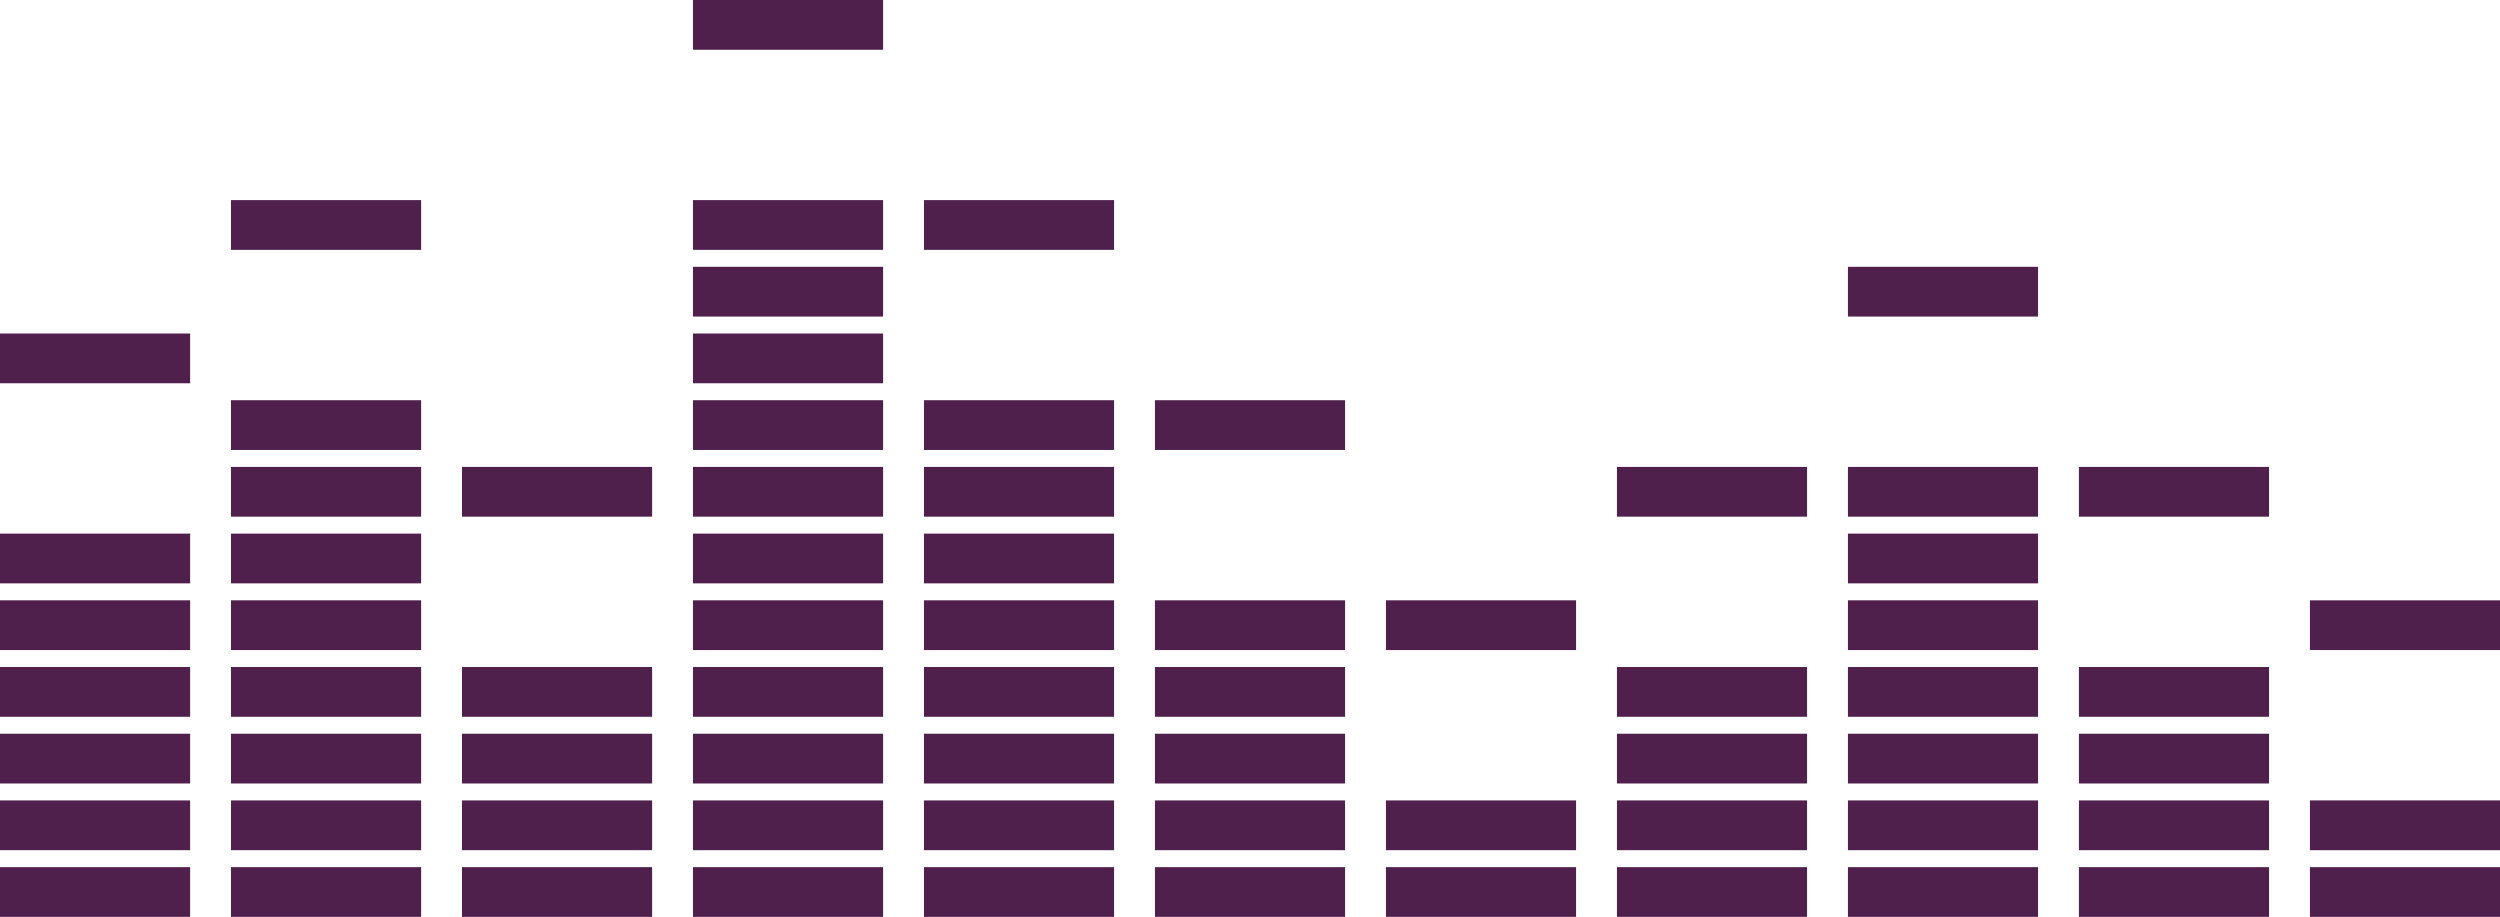
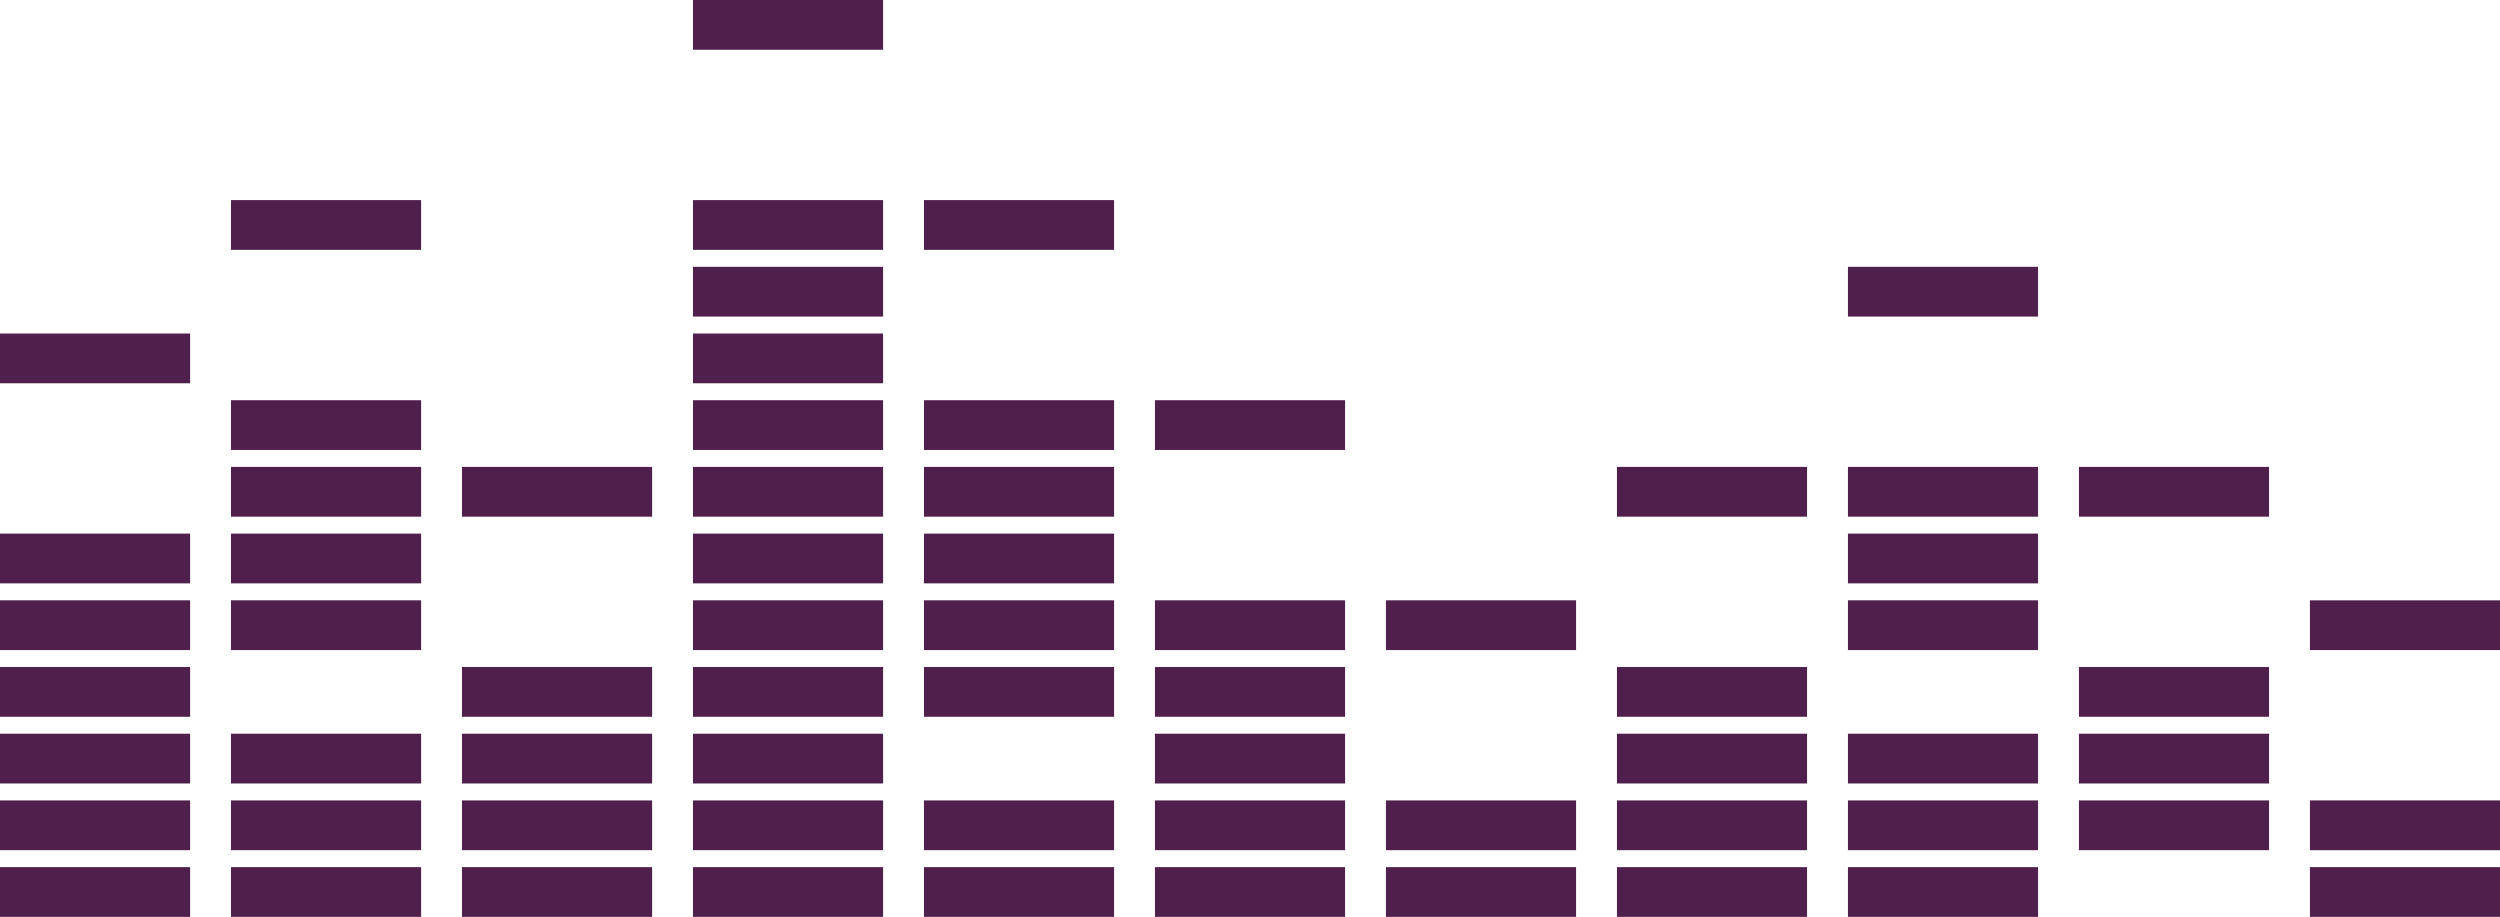
<svg xmlns="http://www.w3.org/2000/svg" fill="#000000" height="615.4" preserveAspectRatio="xMidYMid meet" version="1" viewBox="0.0 -0.0 1677.9 615.4" width="1677.9" zoomAndPan="magnify">
  <defs>
    <clipPath id="a">
      <path d="M 0 581 L 128 581 L 128 615.379 L 0 615.379 Z M 0 581" />
    </clipPath>
    <clipPath id="b">
      <path d="M 155 581 L 283 581 L 283 615.379 L 155 615.379 Z M 155 581" />
    </clipPath>
    <clipPath id="c">
      <path d="M 310 581 L 438 581 L 438 615.379 L 310 615.379 Z M 310 581" />
    </clipPath>
    <clipPath id="d">
      <path d="M 465 581 L 593 581 L 593 615.379 L 465 615.379 Z M 465 581" />
    </clipPath>
    <clipPath id="e">
      <path d="M 620 581 L 748 581 L 748 615.379 L 620 615.379 Z M 620 581" />
    </clipPath>
    <clipPath id="f">
      <path d="M 775 581 L 903 581 L 903 615.379 L 775 615.379 Z M 775 581" />
    </clipPath>
    <clipPath id="g">
      <path d="M 1550 402 L 1677.93 402 L 1677.93 437 L 1550 437 Z M 1550 402" />
    </clipPath>
    <clipPath id="h">
      <path d="M 930 581 L 1058 581 L 1058 615.379 L 930 615.379 Z M 930 581" />
    </clipPath>
    <clipPath id="i">
      <path d="M 1085 581 L 1213 581 L 1213 615.379 L 1085 615.379 Z M 1085 581" />
    </clipPath>
    <clipPath id="j">
      <path d="M 1240 581 L 1368 581 L 1368 615.379 L 1240 615.379 Z M 1240 581" />
    </clipPath>
    <clipPath id="k">
-       <path d="M 1395 581 L 1523 581 L 1523 615.379 L 1395 615.379 Z M 1395 581" />
-     </clipPath>
+       </clipPath>
    <clipPath id="l">
      <path d="M 1550 581 L 1677.93 581 L 1677.93 615.379 L 1550 615.379 Z M 1550 581" />
    </clipPath>
    <clipPath id="m">
      <path d="M 1550 537 L 1677.93 537 L 1677.93 571 L 1550 571 Z M 1550 537" />
    </clipPath>
  </defs>
  <g>
    <g clip-path="url(#a)" id="change1_2">
      <path d="M 127.602 581.977 L 0 581.977 L 0 615.379 L 127.602 615.379 L 127.602 581.977" fill="#50204d" />
    </g>
    <g id="change1_5">
      <path d="M 127.602 537.211 L 0 537.211 L 0 570.605 L 127.602 570.605 L 127.602 537.211" fill="#50204d" />
    </g>
    <g id="change1_6">
      <path d="M 127.602 492.445 L 0 492.445 L 0 525.844 L 127.602 525.844 L 127.602 492.445" fill="#50204d" />
    </g>
    <g id="change1_7">
      <path d="M 127.602 447.672 L 0 447.672 L 0 481.074 L 127.602 481.074 L 127.602 447.672" fill="#50204d" />
    </g>
    <g id="change1_8">
      <path d="M 127.602 402.906 L 0 402.906 L 0 436.305 L 127.602 436.305 L 127.602 402.906" fill="#50204d" />
    </g>
    <g id="change1_9">
      <path d="M 127.602 358.141 L 0 358.141 L 0 391.535 L 127.602 391.535 L 127.602 358.141" fill="#50204d" />
    </g>
    <g id="change1_10">
      <path d="M 127.602 223.836 L 0 223.836 L 0 257.234 L 127.602 257.234 L 127.602 223.836" fill="#50204d" />
    </g>
    <g clip-path="url(#b)" id="change1_3">
      <path d="M 282.637 581.977 L 155.027 581.977 L 155.027 615.379 L 282.637 615.379 L 282.637 581.977" fill="#50204d" />
    </g>
    <g id="change1_11">
      <path d="M 282.637 537.211 L 155.027 537.211 L 155.027 570.605 L 282.637 570.605 L 282.637 537.211" fill="#50204d" />
    </g>
    <g id="change1_12">
      <path d="M 282.637 492.445 L 155.027 492.445 L 155.027 525.844 L 282.637 525.844 L 282.637 492.445" fill="#50204d" />
    </g>
    <g id="change1_13">
-       <path d="M 282.637 447.672 L 155.027 447.672 L 155.027 481.074 L 282.637 481.074 L 282.637 447.672" fill="#50204d" />
-     </g>
+       </g>
    <g id="change1_14">
      <path d="M 282.637 402.906 L 155.027 402.906 L 155.027 436.305 L 282.637 436.305 L 282.637 402.906" fill="#50204d" />
    </g>
    <g id="change1_15">
      <path d="M 282.637 358.141 L 155.027 358.141 L 155.027 391.535 L 282.637 391.535 L 282.637 358.141" fill="#50204d" />
    </g>
    <g id="change1_16">
      <path d="M 282.637 313.367 L 155.027 313.367 L 155.027 346.77 L 282.637 346.77 L 282.637 313.367" fill="#50204d" />
    </g>
    <g id="change1_17">
      <path d="M 282.637 268.602 L 155.027 268.602 L 155.027 302 L 282.637 302 L 282.637 268.602" fill="#50204d" />
    </g>
    <g id="change1_18">
      <path d="M 282.637 134.301 L 155.027 134.301 L 155.027 167.703 L 282.637 167.703 L 282.637 134.301" fill="#50204d" />
    </g>
    <g clip-path="url(#c)" id="change1_71">
      <path d="M 437.672 581.977 L 310.062 581.977 L 310.062 615.379 L 437.672 615.379 L 437.672 581.977" fill="#50204d" />
    </g>
    <g id="change1_19">
      <path d="M 437.672 537.211 L 310.062 537.211 L 310.062 570.605 L 437.672 570.605 L 437.672 537.211" fill="#50204d" />
    </g>
    <g id="change1_20">
      <path d="M 437.672 492.445 L 310.062 492.445 L 310.062 525.844 L 437.672 525.844 L 437.672 492.445" fill="#50204d" />
    </g>
    <g id="change1_21">
      <path d="M 437.672 447.672 L 310.062 447.672 L 310.062 481.074 L 437.672 481.074 L 437.672 447.672" fill="#50204d" />
    </g>
    <g id="change1_22">
      <path d="M 437.672 313.367 L 310.062 313.367 L 310.062 346.77 L 437.672 346.77 L 437.672 313.367" fill="#50204d" />
    </g>
    <g clip-path="url(#d)" id="change1_72">
      <path d="M 592.703 581.977 L 465.098 581.977 L 465.098 615.379 L 592.703 615.379 L 592.703 581.977" fill="#50204d" />
    </g>
    <g id="change1_23">
      <path d="M 592.703 537.211 L 465.098 537.211 L 465.098 570.605 L 592.703 570.605 L 592.703 537.211" fill="#50204d" />
    </g>
    <g id="change1_24">
      <path d="M 592.703 492.445 L 465.098 492.445 L 465.098 525.844 L 592.703 525.844 L 592.703 492.445" fill="#50204d" />
    </g>
    <g id="change1_25">
      <path d="M 592.703 447.672 L 465.098 447.672 L 465.098 481.074 L 592.703 481.074 L 592.703 447.672" fill="#50204d" />
    </g>
    <g id="change1_26">
      <path d="M 592.703 402.906 L 465.098 402.906 L 465.098 436.305 L 592.703 436.305 L 592.703 402.906" fill="#50204d" />
    </g>
    <g id="change1_27">
      <path d="M 592.703 358.141 L 465.098 358.141 L 465.098 391.535 L 592.703 391.535 L 592.703 358.141" fill="#50204d" />
    </g>
    <g id="change1_28">
      <path d="M 592.703 313.367 L 465.098 313.367 L 465.098 346.77 L 592.703 346.77 L 592.703 313.367" fill="#50204d" />
    </g>
    <g id="change1_29">
      <path d="M 592.703 268.602 L 465.098 268.602 L 465.098 302 L 592.703 302 L 592.703 268.602" fill="#50204d" />
    </g>
    <g id="change1_30">
      <path d="M 592.703 223.836 L 465.098 223.836 L 465.098 257.234 L 592.703 257.234 L 592.703 223.836" fill="#50204d" />
    </g>
    <g id="change1_31">
      <path d="M 592.703 179.07 L 465.098 179.07 L 465.098 212.469 L 592.703 212.469 L 592.703 179.07" fill="#50204d" />
    </g>
    <g id="change1_32">
      <path d="M 592.703 134.301 L 465.098 134.301 L 465.098 167.703 L 592.703 167.703 L 592.703 134.301" fill="#50204d" />
    </g>
    <g id="change1_33">
      <path d="M 592.703 -0.004 L 465.098 -0.004 L 465.098 33.398 L 592.703 33.398 L 592.703 -0.004" fill="#50204d" />
    </g>
    <g clip-path="url(#e)" id="change1_69">
      <path d="M 747.73 581.977 L 620.129 581.977 L 620.129 615.379 L 747.73 615.379 L 747.73 581.977" fill="#50204d" />
    </g>
    <g id="change1_34">
      <path d="M 747.73 537.211 L 620.129 537.211 L 620.129 570.605 L 747.73 570.605 L 747.73 537.211" fill="#50204d" />
    </g>
    <g id="change1_35">
-       <path d="M 747.73 492.445 L 620.129 492.445 L 620.129 525.844 L 747.73 525.844 L 747.73 492.445" fill="#50204d" />
-     </g>
+       </g>
    <g id="change1_36">
      <path d="M 747.73 447.672 L 620.129 447.672 L 620.129 481.074 L 747.73 481.074 L 747.73 447.672" fill="#50204d" />
    </g>
    <g id="change1_37">
      <path d="M 747.73 402.906 L 620.129 402.906 L 620.129 436.305 L 747.73 436.305 L 747.73 402.906" fill="#50204d" />
    </g>
    <g id="change1_38">
      <path d="M 747.73 358.141 L 620.129 358.141 L 620.129 391.535 L 747.73 391.535 L 747.73 358.141" fill="#50204d" />
    </g>
    <g id="change1_39">
      <path d="M 747.73 313.367 L 620.129 313.367 L 620.129 346.77 L 747.73 346.77 L 747.73 313.367" fill="#50204d" />
    </g>
    <g id="change1_40">
      <path d="M 747.73 268.602 L 620.129 268.602 L 620.129 302 L 747.73 302 L 747.73 268.602" fill="#50204d" />
    </g>
    <g id="change1_41">
      <path d="M 747.73 134.301 L 620.129 134.301 L 620.129 167.703 L 747.73 167.703 L 747.73 134.301" fill="#50204d" />
    </g>
    <g clip-path="url(#f)" id="change1_67">
      <path d="M 902.766 581.977 L 775.156 581.977 L 775.156 615.379 L 902.766 615.379 L 902.766 581.977" fill="#50204d" />
    </g>
    <g id="change1_42">
      <path d="M 902.766 537.211 L 775.156 537.211 L 775.156 570.605 L 902.766 570.605 L 902.766 537.211" fill="#50204d" />
    </g>
    <g id="change1_43">
      <path d="M 902.766 492.445 L 775.156 492.445 L 775.156 525.844 L 902.766 525.844 L 902.766 492.445" fill="#50204d" />
    </g>
    <g id="change1_44">
      <path d="M 902.766 447.672 L 775.156 447.672 L 775.156 481.074 L 902.766 481.074 L 902.766 447.672" fill="#50204d" />
    </g>
    <g id="change1_45">
      <path d="M 1057.801 537.211 L 930.191 537.211 L 930.191 570.605 L 1057.801 570.605 L 1057.801 537.211" fill="#50204d" />
    </g>
    <g id="change1_46">
      <path d="M 1057.801 402.906 L 930.191 402.906 L 930.191 436.305 L 1057.801 436.305 L 1057.801 402.906" fill="#50204d" />
    </g>
    <g clip-path="url(#g)" id="change1_70">
      <path d="M 1677.938 402.906 L 1550.324 402.906 L 1550.324 436.305 L 1677.938 436.305 L 1677.938 402.906" fill="#50204d" />
    </g>
    <g id="change1_47">
      <path d="M 902.766 402.906 L 775.156 402.906 L 775.156 436.305 L 902.766 436.305 L 902.766 402.906" fill="#50204d" />
    </g>
    <g id="change1_48">
      <path d="M 902.766 268.602 L 775.156 268.602 L 775.156 302 L 902.766 302 L 902.766 268.602" fill="#50204d" />
    </g>
    <g clip-path="url(#h)" id="change1_1">
      <path d="M 1057.801 581.977 L 930.191 581.977 L 930.191 615.379 L 1057.801 615.379 L 1057.801 581.977" fill="#50204d" />
    </g>
    <g clip-path="url(#i)" id="change1_65">
      <path d="M 1212.828 581.977 L 1085.23 581.977 L 1085.23 615.379 L 1212.828 615.379 L 1212.828 581.977" fill="#50204d" />
    </g>
    <g id="change1_49">
      <path d="M 1212.828 537.211 L 1085.23 537.211 L 1085.23 570.605 L 1212.828 570.605 L 1212.828 537.211" fill="#50204d" />
    </g>
    <g id="change1_50">
      <path d="M 1212.828 492.445 L 1085.23 492.445 L 1085.23 525.844 L 1212.828 525.844 L 1212.828 492.445" fill="#50204d" />
    </g>
    <g id="change1_51">
      <path d="M 1212.828 447.672 L 1085.23 447.672 L 1085.23 481.074 L 1212.828 481.074 L 1212.828 447.672" fill="#50204d" />
    </g>
    <g id="change1_52">
      <path d="M 1212.828 313.367 L 1085.23 313.367 L 1085.23 346.77 L 1212.828 346.77 L 1212.828 313.367" fill="#50204d" />
    </g>
    <g clip-path="url(#j)" id="change1_4">
      <path d="M 1367.859 581.977 L 1240.262 581.977 L 1240.262 615.379 L 1367.859 615.379 L 1367.859 581.977" fill="#50204d" />
    </g>
    <g id="change1_53">
      <path d="M 1367.859 537.211 L 1240.262 537.211 L 1240.262 570.605 L 1367.859 570.605 L 1367.859 537.211" fill="#50204d" />
    </g>
    <g id="change1_54">
      <path d="M 1367.859 492.445 L 1240.262 492.445 L 1240.262 525.844 L 1367.859 525.844 L 1367.859 492.445" fill="#50204d" />
    </g>
    <g id="change1_55">
-       <path d="M 1367.859 447.672 L 1240.262 447.672 L 1240.262 481.074 L 1367.859 481.074 L 1367.859 447.672" fill="#50204d" />
-     </g>
+       </g>
    <g id="change1_56">
      <path d="M 1367.859 402.906 L 1240.262 402.906 L 1240.262 436.305 L 1367.859 436.305 L 1367.859 402.906" fill="#50204d" />
    </g>
    <g id="change1_57">
      <path d="M 1367.859 358.141 L 1240.262 358.141 L 1240.262 391.535 L 1367.859 391.535 L 1367.859 358.141" fill="#50204d" />
    </g>
    <g id="change1_58">
      <path d="M 1367.859 313.367 L 1240.262 313.367 L 1240.262 346.77 L 1367.859 346.77 L 1367.859 313.367" fill="#50204d" />
    </g>
    <g id="change1_59">
      <path d="M 1367.859 179.07 L 1240.262 179.07 L 1240.262 212.469 L 1367.859 212.469 L 1367.859 179.07" fill="#50204d" />
    </g>
    <g clip-path="url(#k)" id="change1_68">
      <path d="M 1522.898 581.977 L 1395.289 581.977 L 1395.289 615.379 L 1522.898 615.379 L 1522.898 581.977" fill="#50204d" />
    </g>
    <g id="change1_60">
      <path d="M 1522.898 537.211 L 1395.289 537.211 L 1395.289 570.605 L 1522.898 570.605 L 1522.898 537.211" fill="#50204d" />
    </g>
    <g id="change1_61">
      <path d="M 1522.898 492.445 L 1395.289 492.445 L 1395.289 525.844 L 1522.898 525.844 L 1522.898 492.445" fill="#50204d" />
    </g>
    <g id="change1_62">
      <path d="M 1522.898 447.672 L 1395.289 447.672 L 1395.289 481.074 L 1522.898 481.074 L 1522.898 447.672" fill="#50204d" />
    </g>
    <g id="change1_63">
      <path d="M 1522.898 313.367 L 1395.289 313.367 L 1395.289 346.77 L 1522.898 346.77 L 1522.898 313.367" fill="#50204d" />
    </g>
    <g clip-path="url(#l)" id="change1_64">
      <path d="M 1677.938 581.977 L 1550.324 581.977 L 1550.324 615.379 L 1677.938 615.379 L 1677.938 581.977" fill="#50204d" />
    </g>
    <g clip-path="url(#m)" id="change1_66">
      <path d="M 1677.938 537.211 L 1550.324 537.211 L 1550.324 570.605 L 1677.938 570.605 L 1677.938 537.211" fill="#50204d" />
    </g>
  </g>
</svg>